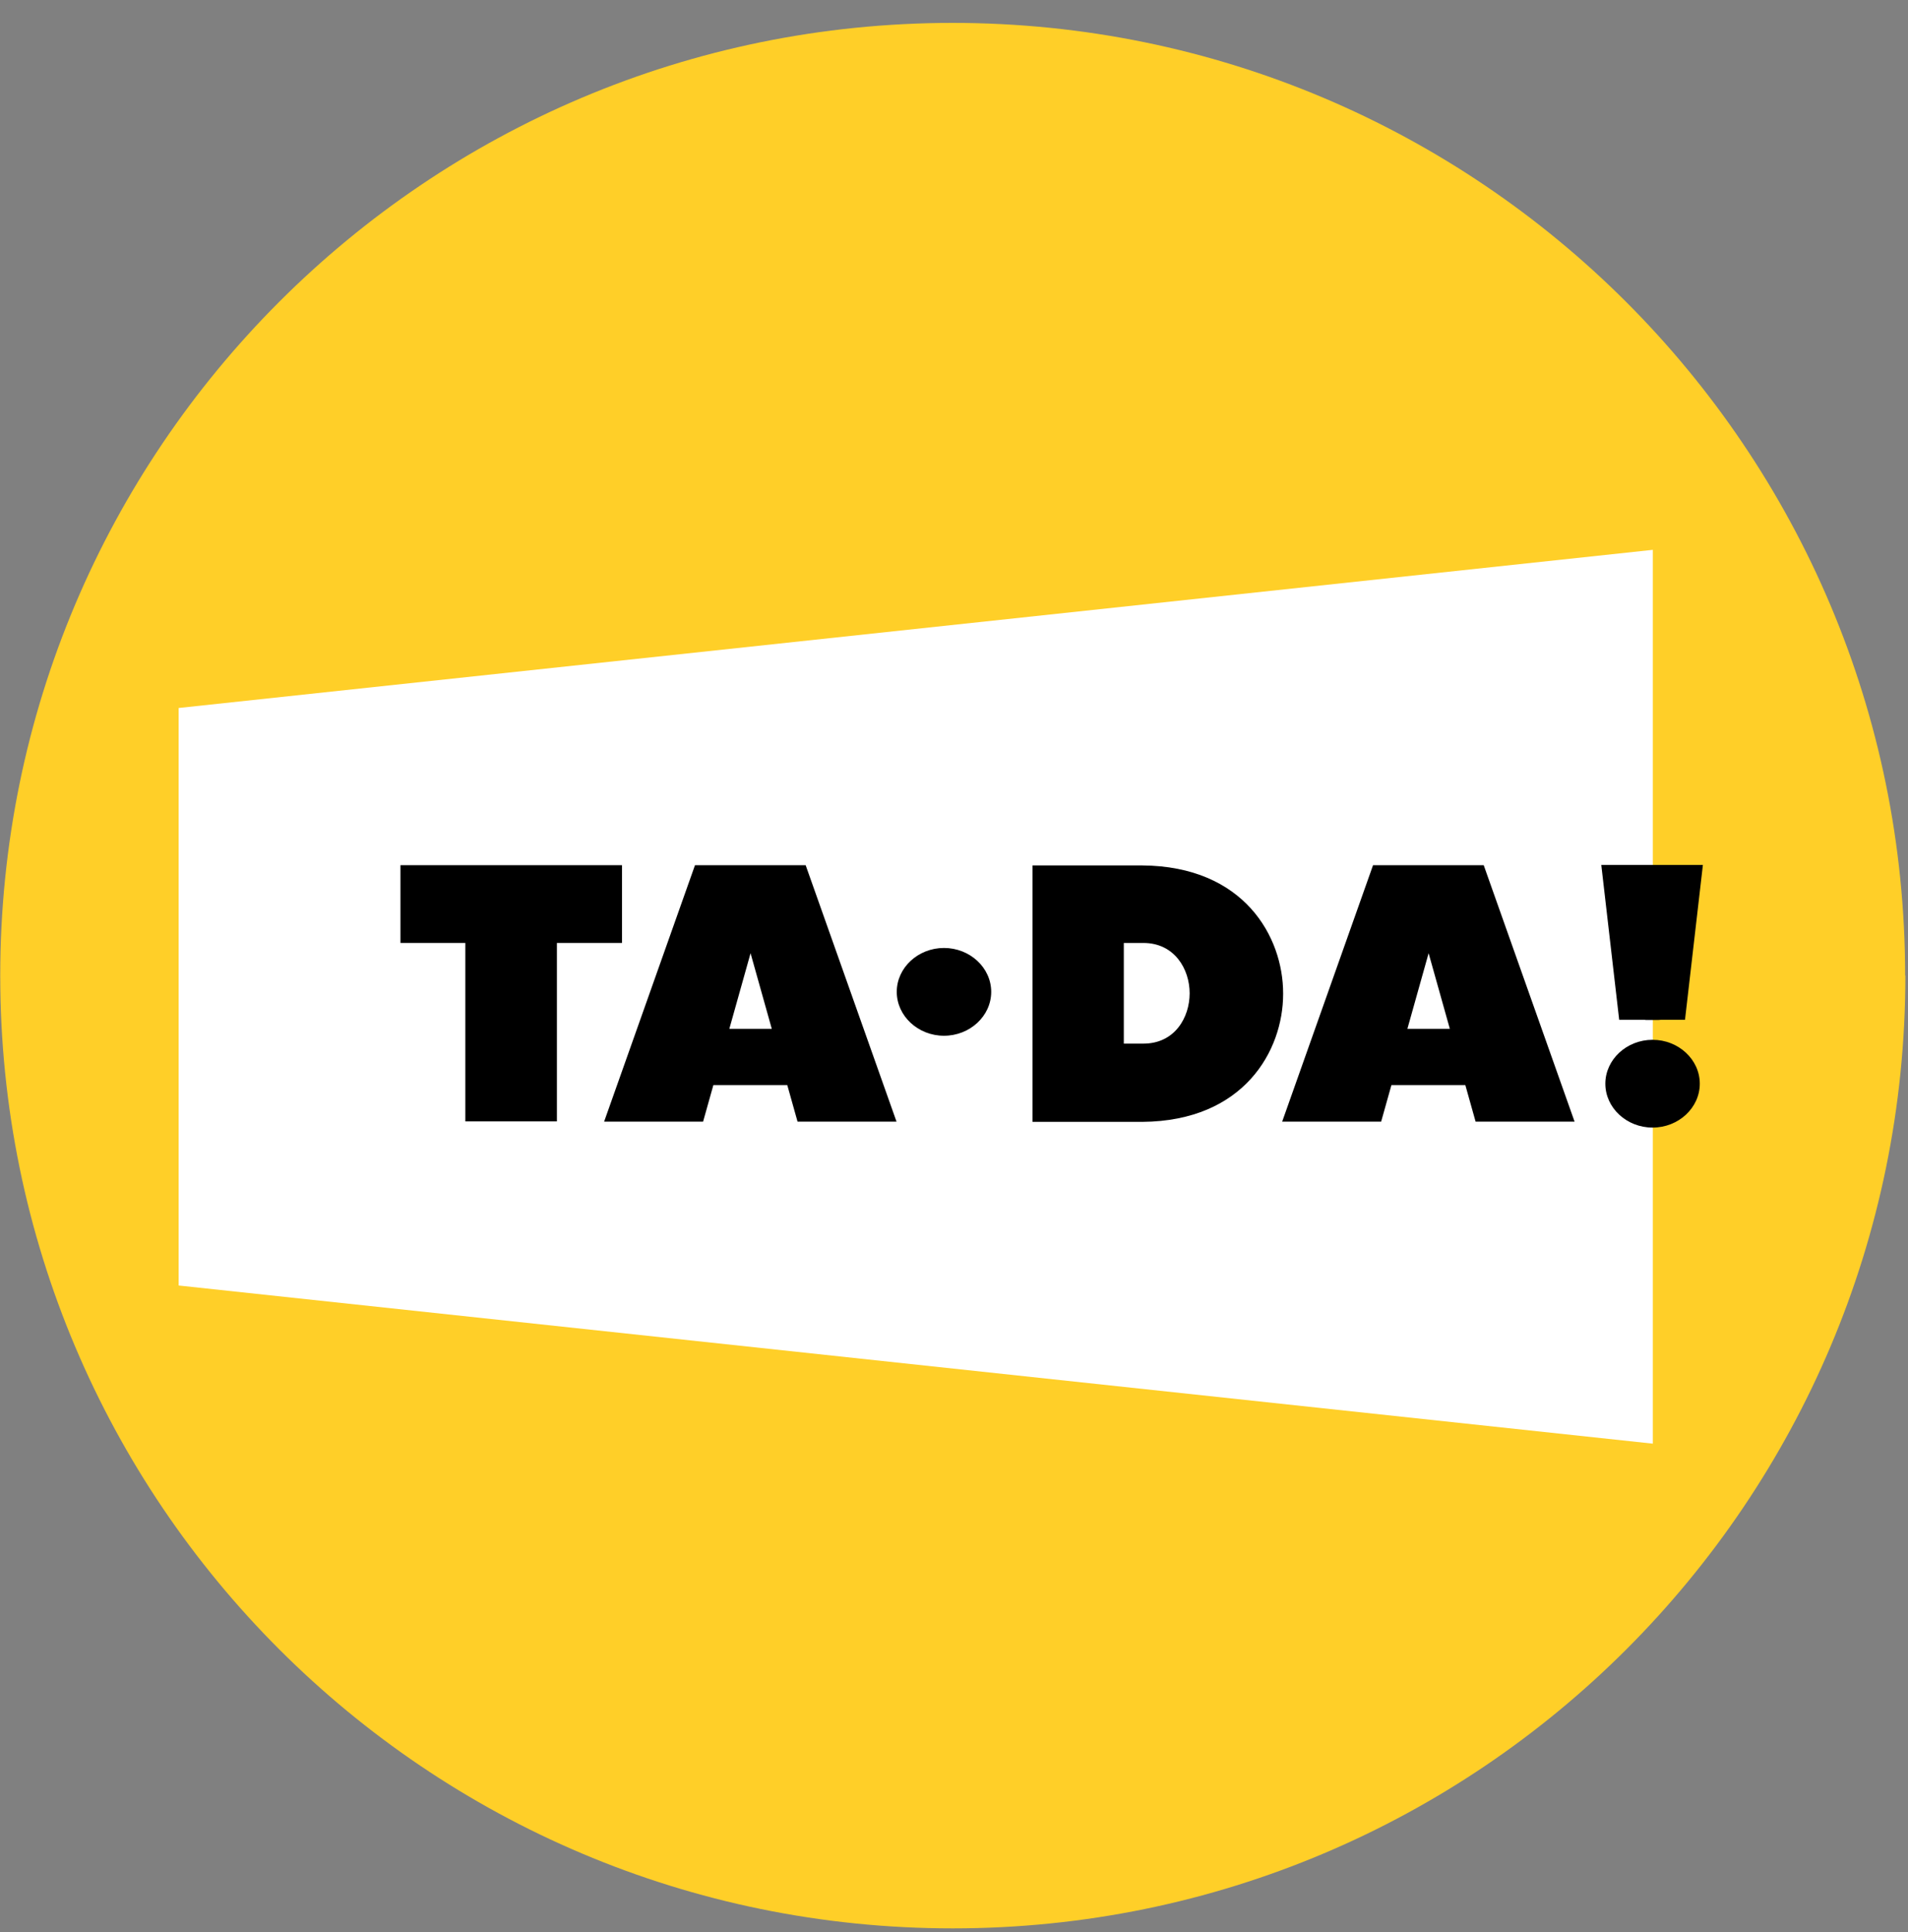
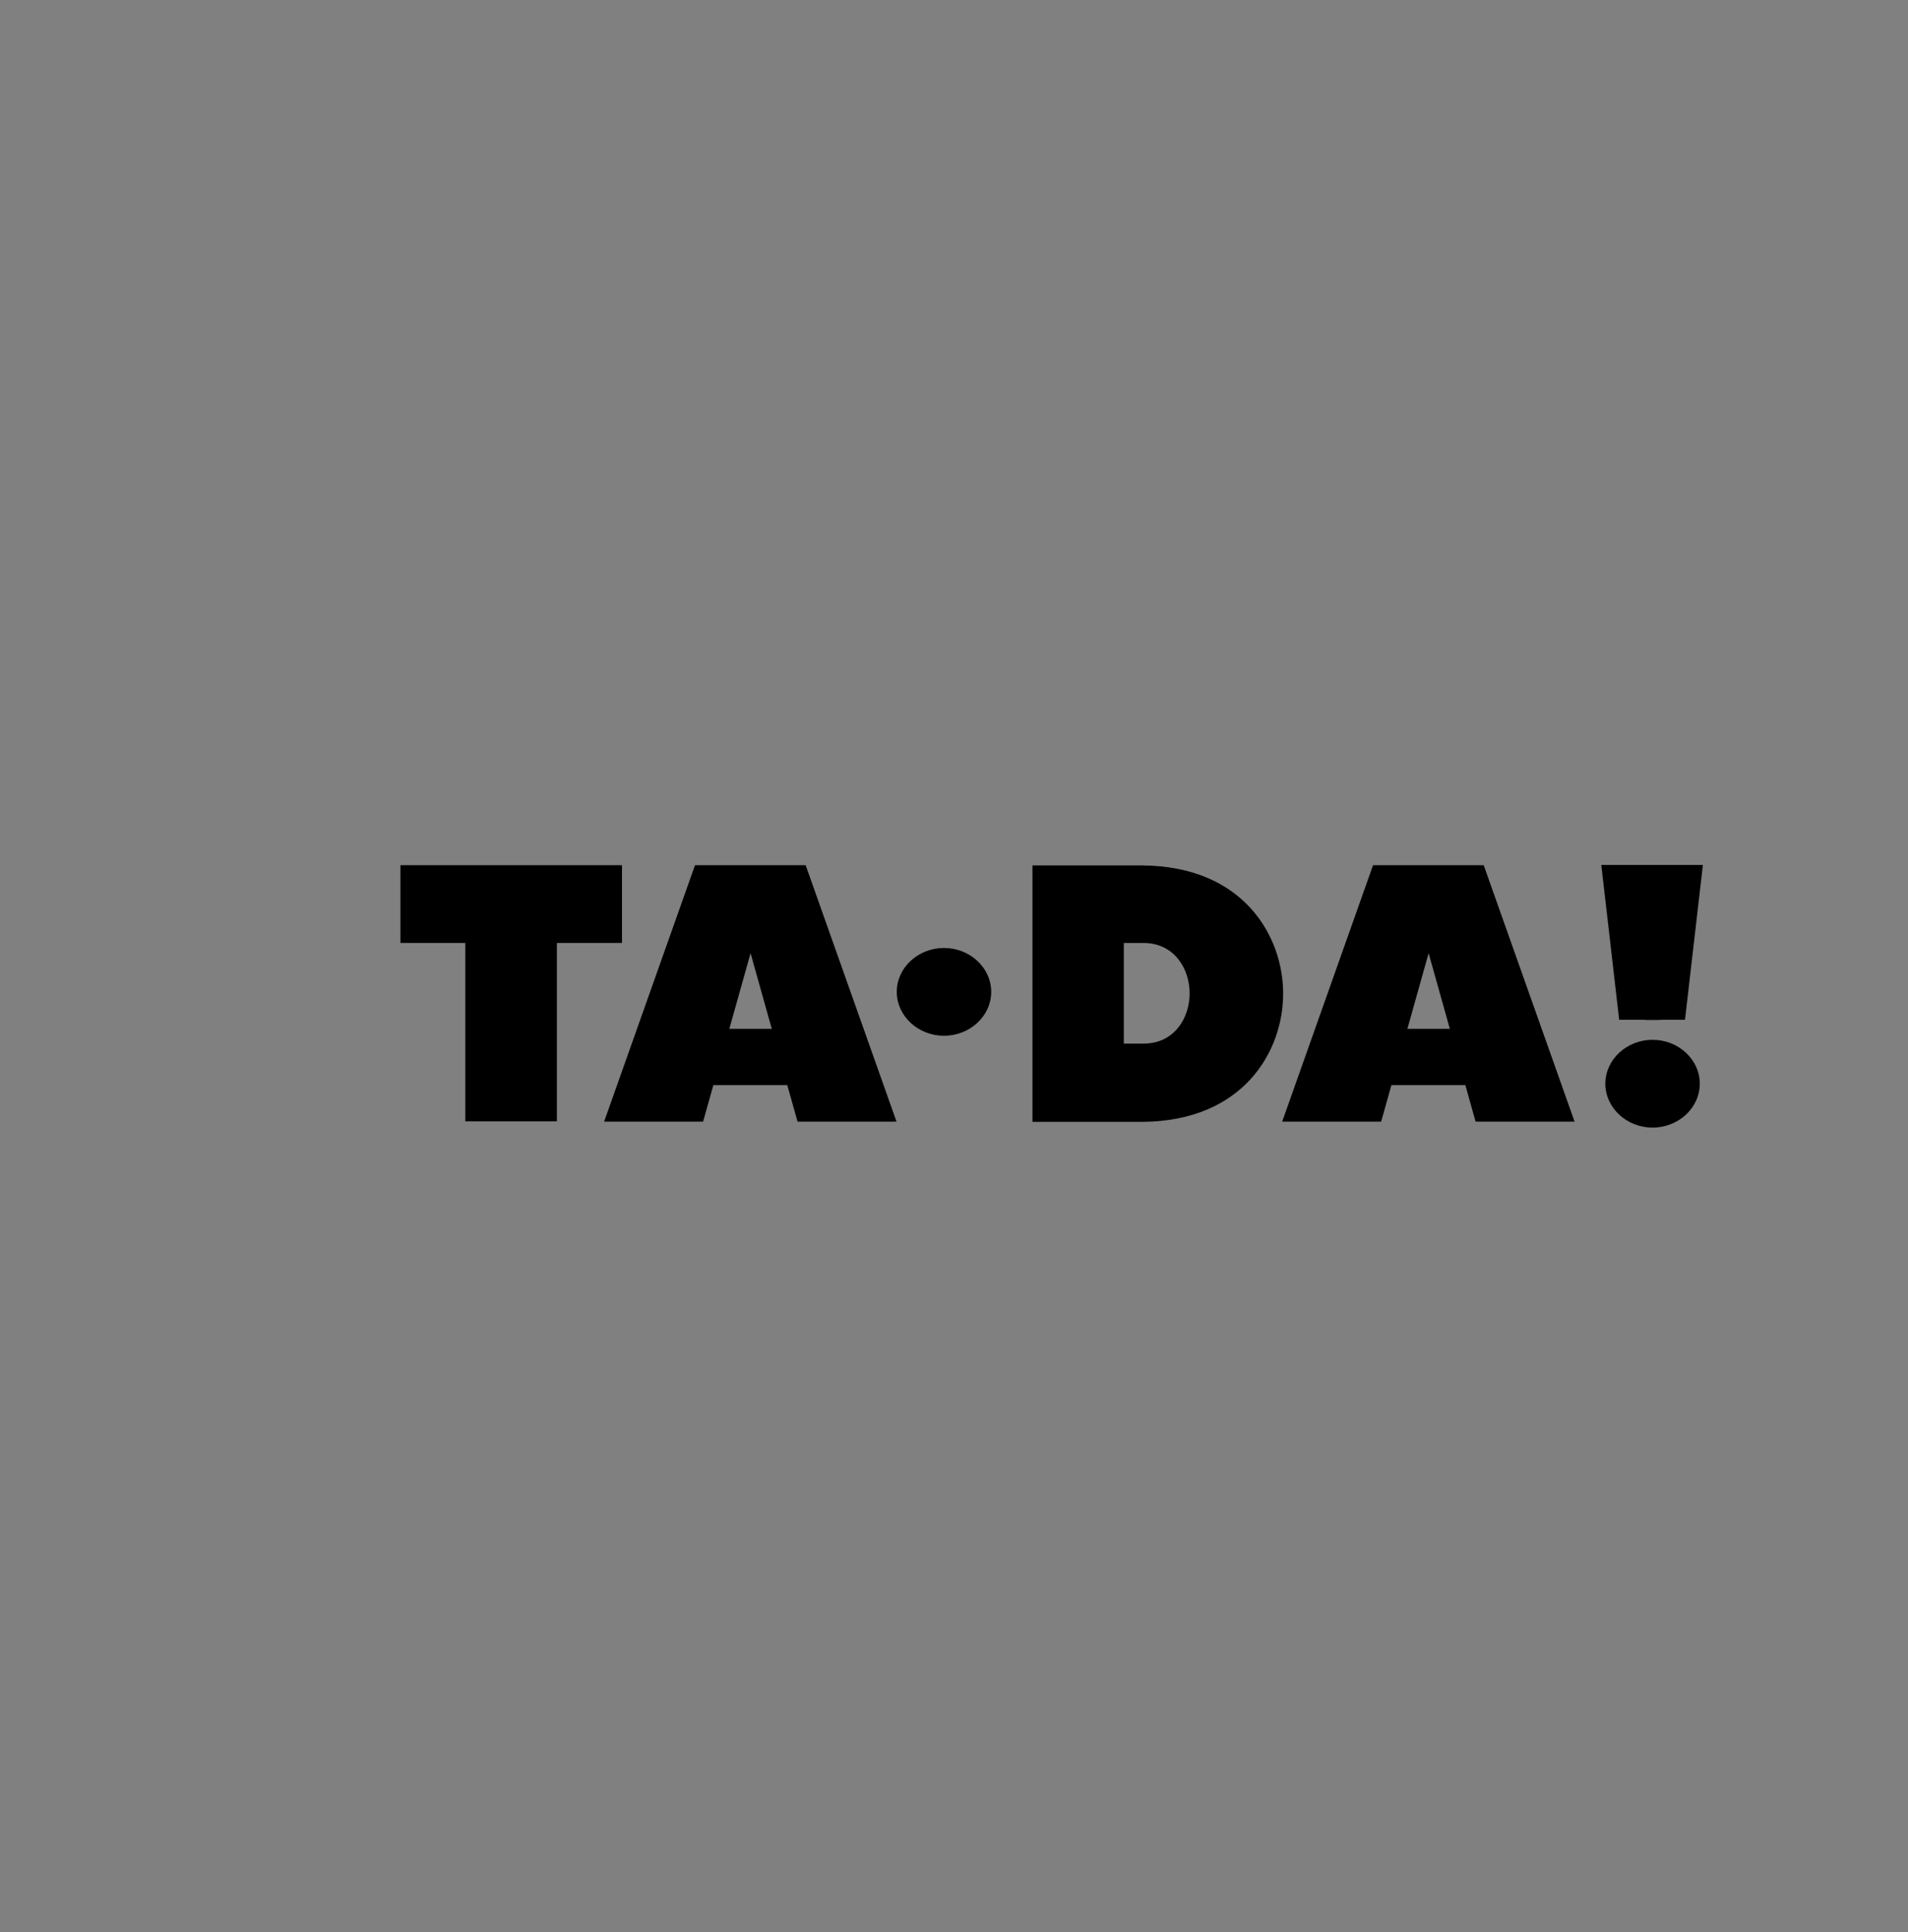
<svg xmlns="http://www.w3.org/2000/svg" width="80" height="81" viewBox="0 0 80 81" fill="none">
  <rect x="0" y="0" width="80" height="81" fill="#808080" stroke="none" />
-   <path d="M79.88 40.9C79.88 18.84 62 0.96 39.94 0.96C17.88 0.96 0.01 18.84 0.01 40.9C0.01 62.96 17.89 80.84 39.95 80.84C62.01 80.84 79.89 62.96 79.89 40.9H79.88Z" fill="#FFCF28" />
-   <path d="M69.3 23.05L7.49 29.68V53.89L69.3 60.52V23.05Z" fill="white" />
  <path d="M69.29 42.74C69.17 42.74 69.06 42.74 68.95 42.76H69.64C69.53 42.75 69.41 42.74 69.3 42.74H69.29Z" fill="black" />
  <path d="M70.65 42.75L71.4 36.26H67.14L67.89 42.75H70.65Z" fill="black" />
  <path d="M16.79 36.27V39.53H19.51V47.01H23.35V39.53H26.079V36.27H16.79Z" fill="black" />
  <path d="M33.79 36.27H29.14L25.33 47.02H29.48L29.91 45.49H33.01L33.44 47.02H37.59L33.78 36.27H33.79ZM30.58 43.13L31.47 39.96L32.36 43.13H30.58Z" fill="black" />
  <path d="M62.22 36.27H57.57L53.76 47.02H57.91L58.34 45.49H61.44L61.87 47.02H66.02L62.21 36.27H62.22ZM59.01 43.13L59.9 39.96L60.79 43.13H59.01Z" fill="black" />
  <path d="M39.58 43.42C40.67 43.42 41.56 42.59 41.56 41.58C41.56 40.57 40.67 39.74 39.58 39.74C38.49 39.74 37.6 40.57 37.6 41.58C37.6 42.59 38.49 43.42 39.58 43.42Z" fill="black" />
  <path d="M53.8 41.64C53.8 39.28 52.169 36.31 47.889 36.28C47.13 36.28 43.29 36.28 43.29 36.28V47.03C43.29 47.03 47.139 47.03 47.889 47.03C52.169 47 53.8 44.03 53.8 41.67V41.64ZM47.94 43.75H47.12V39.53H47.94C49.249 39.53 49.88 40.63 49.88 41.64C49.88 42.65 49.26 43.75 47.94 43.75Z" fill="black" />
  <path d="M69.29 47.27C70.38 47.27 71.27 46.44 71.27 45.43C71.27 44.42 70.38 43.59 69.29 43.59C68.2 43.59 67.31 44.42 67.31 45.43C67.31 46.44 68.2 47.27 69.29 47.27Z" fill="black" />
</svg>